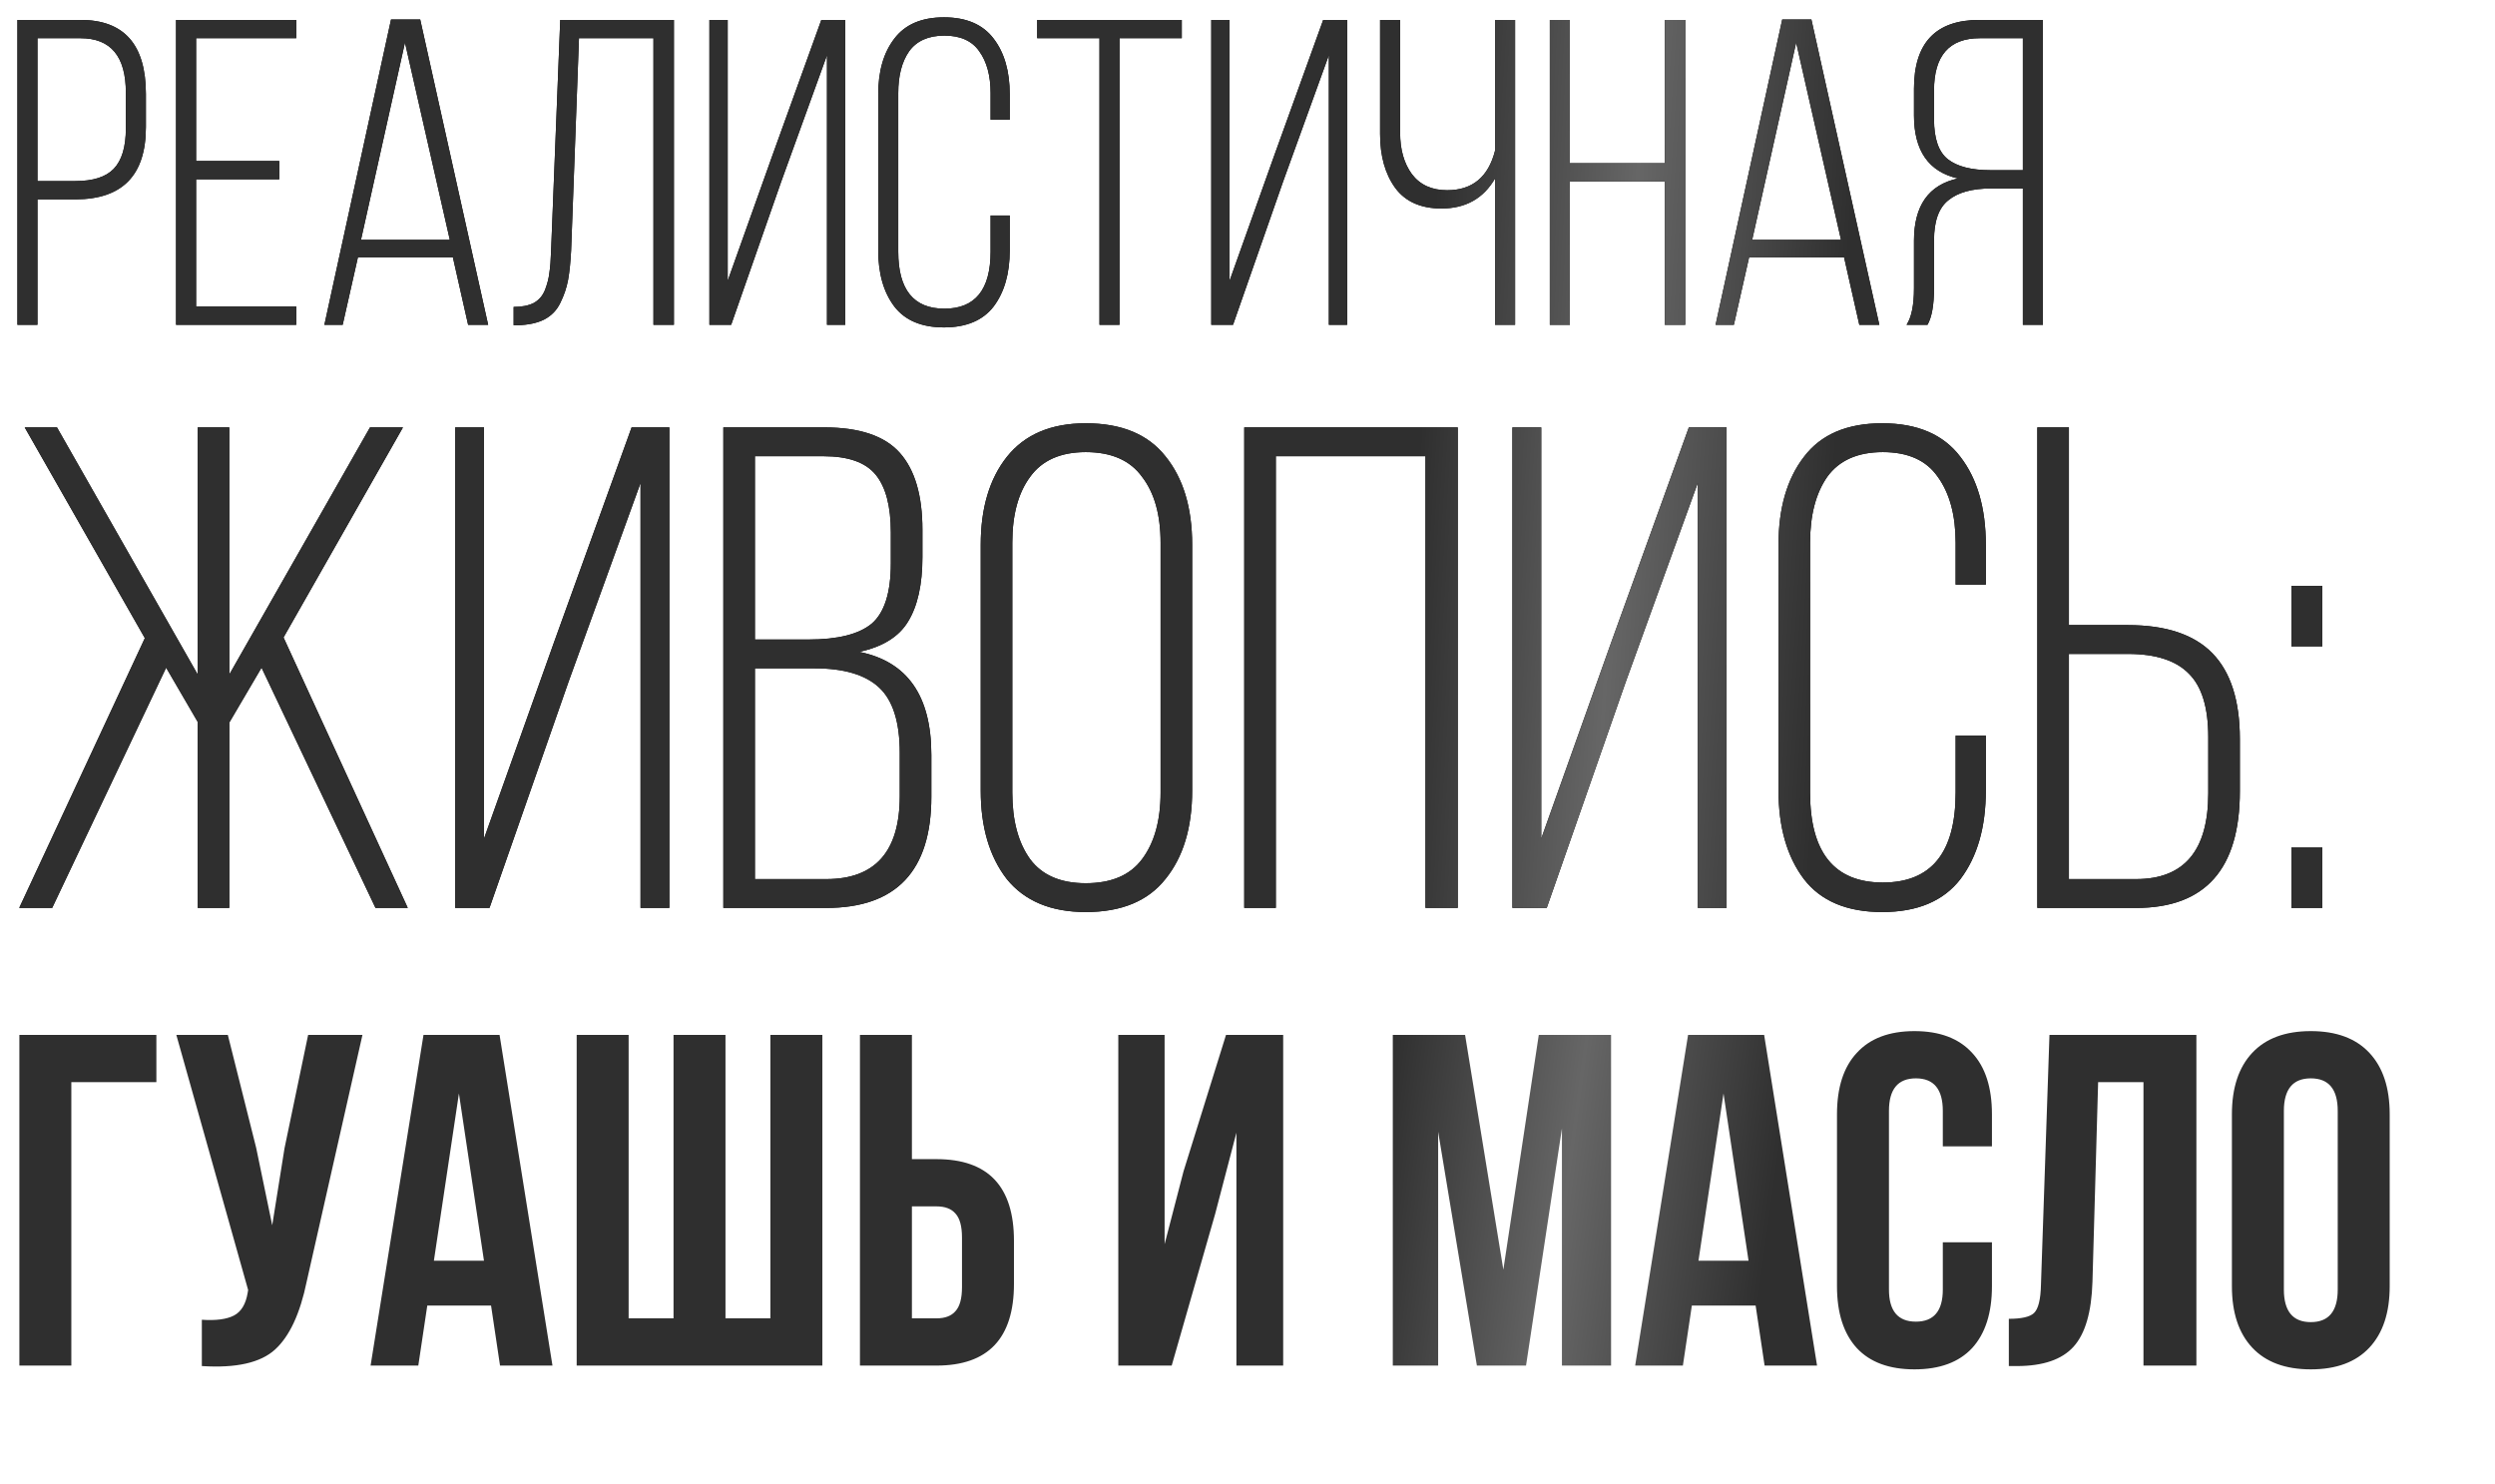
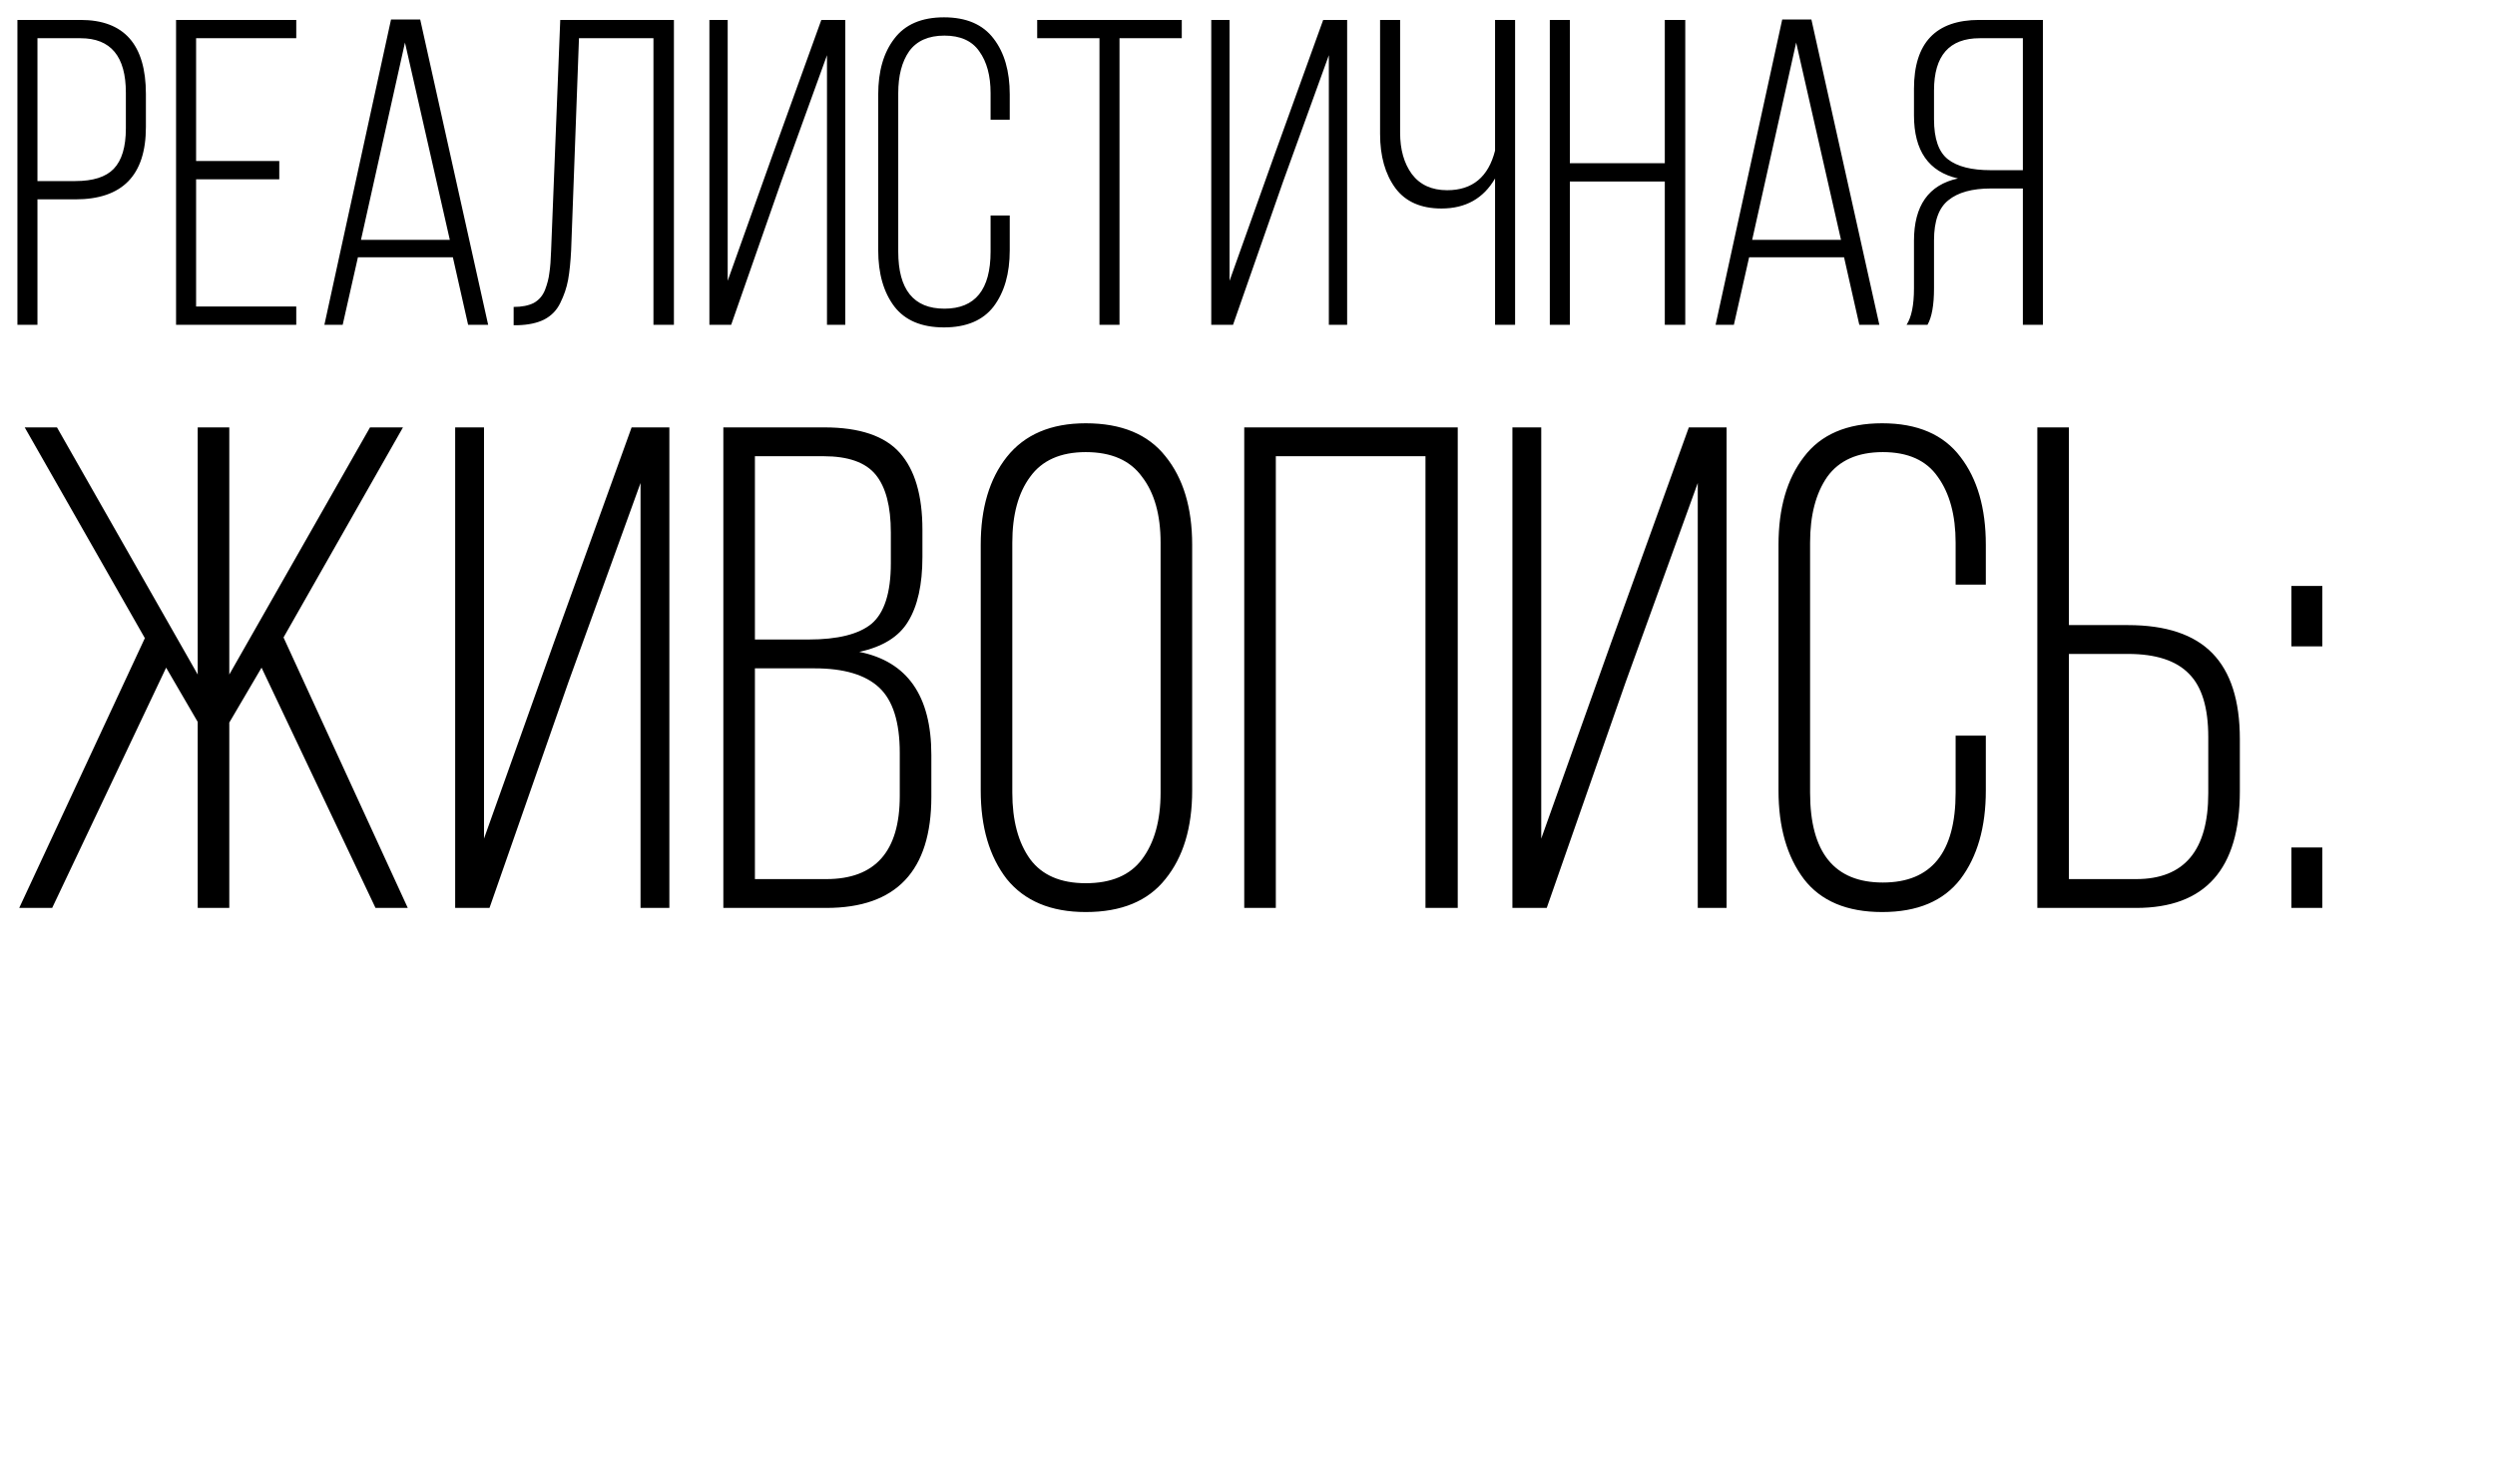
<svg xmlns="http://www.w3.org/2000/svg" width="338" height="201" viewBox="0 0 338 201" fill="none">
  <path d="M2.36 2.7H10.915C16.815 2.7 19.765 6.043 19.765 12.73V17.214C19.765 23.743 16.579 27.008 10.207 27.008H5.074V44H2.36V2.7ZM5.074 24.53H10.207C12.606 24.53 14.337 23.979 15.399 22.878C16.5 21.737 17.051 19.908 17.051 17.391V12.553C17.051 7.636 15.006 5.178 10.915 5.178H5.074V24.53ZM26.565 21.816H37.834V24.294H26.565V41.522H40.135V44H23.851V2.7H40.135V5.178H26.565V21.816ZM61.351 34.855H48.489L46.424 44H43.946L52.973 2.641H56.926L66.13 44H63.416L61.351 34.855ZM54.861 5.768L48.902 32.495H60.938L54.861 5.768ZM88.523 5.178H78.434L77.372 33.911C77.293 35.484 77.156 36.822 76.959 37.923C76.762 38.985 76.408 40.027 75.897 41.05C75.425 42.033 74.697 42.781 73.714 43.292C72.77 43.764 71.57 44.02 70.115 44.059H69.584V41.581C70.685 41.581 71.59 41.404 72.298 41.05C73.006 40.657 73.517 40.067 73.832 39.28C74.147 38.454 74.343 37.687 74.422 36.979C74.54 36.232 74.619 35.229 74.658 33.97L75.897 2.7H91.296V44H88.523V5.178ZM112.033 7.479L105.838 24.589L99.053 44H96.103V2.7H98.581V38.041L104.599 21.167L111.266 2.7H114.511V44H112.033V7.479ZM121.156 5.237C122.611 3.31 124.853 2.346 127.882 2.346C130.911 2.346 133.153 3.31 134.608 5.237C136.063 7.125 136.791 9.642 136.791 12.789V16.211H134.195V12.612C134.195 10.252 133.684 8.364 132.661 6.948C131.678 5.532 130.104 4.824 127.941 4.824C125.778 4.824 124.185 5.532 123.162 6.948C122.179 8.364 121.687 10.252 121.687 12.612V34.088C121.687 39.241 123.772 41.817 127.941 41.817C132.11 41.817 134.195 39.241 134.195 34.088V29.191H136.791V33.911C136.791 37.058 136.063 39.595 134.608 41.522C133.153 43.41 130.911 44.354 127.882 44.354C124.853 44.354 122.611 43.41 121.156 41.522C119.701 39.595 118.973 37.058 118.973 33.911V12.789C118.973 9.642 119.701 7.125 121.156 5.237ZM151.66 44H148.946V5.178H140.509V2.7H160.097V5.178H151.66V44ZM180.021 7.479L173.826 24.589L167.041 44H164.091V2.7H166.569V38.041L172.587 21.167L179.254 2.7H182.499V44H180.021V7.479ZM202.537 44V24.176C200.964 26.89 198.545 28.247 195.28 28.247C192.488 28.247 190.403 27.323 189.026 25.474C187.65 23.586 186.961 21.147 186.961 18.158V2.7H189.675V17.981C189.675 20.262 190.206 22.131 191.268 23.586C192.37 25.041 193.963 25.769 196.047 25.769C199.469 25.769 201.633 23.979 202.537 20.4V2.7H205.251V44H202.537ZM225.531 24.589H212.669V44H209.955V2.7H212.669V22.111H225.531V2.7H228.304V44H225.531V24.589ZM249.817 34.855H236.955L234.89 44H232.412L241.439 2.641H245.392L254.596 44H251.882L249.817 34.855ZM243.327 5.768L237.368 32.495H249.404L243.327 5.768ZM274.039 25.533H269.732C267.175 25.533 265.248 26.064 263.95 27.126C262.652 28.149 262.003 29.958 262.003 32.554V39.044C262.003 41.325 261.708 42.977 261.118 44H258.286C258.955 42.977 259.289 41.325 259.289 39.044V32.613C259.289 27.854 261.275 25.041 265.248 24.176C261.275 23.271 259.289 20.42 259.289 15.621V12.022C259.289 5.807 262.239 2.7 268.139 2.7H276.753V44H274.039V25.533ZM274.039 5.178H268.198C264.068 5.178 262.003 7.538 262.003 12.258V16.152C262.003 18.787 262.632 20.597 263.891 21.58C265.15 22.563 267.077 23.055 269.673 23.055H274.039V5.178ZM50.871 123L35.433 90.45L31.062 97.89V123H26.784V97.797L22.506 90.45L7.068 123H2.604L19.623 86.451L3.348 57.9H7.719L26.784 91.38V57.9H31.062V91.38L50.127 57.9H54.591L38.409 86.358L55.242 123H50.871ZM86.773 65.433L77.008 92.403L66.313 123H61.663V57.9H65.569V113.607L75.055 87.009L85.564 57.9H90.679V123H86.773V65.433ZM97.992 57.9H111.662C116.436 57.9 119.846 59.047 121.892 61.341C123.938 63.635 124.961 67.107 124.961 71.757V75.477C124.961 79.197 124.31 82.111 123.008 84.219C121.768 86.265 119.567 87.629 116.405 88.311C122.915 89.613 126.17 94.263 126.17 102.261V107.934C126.17 117.978 121.427 123 111.941 123H97.992V57.9ZM102.269 86.637H109.523C113.491 86.637 116.343 85.924 118.079 84.498C119.815 83.01 120.683 80.282 120.683 76.314V72.129C120.683 68.595 120.001 65.991 118.637 64.317C117.273 62.643 114.917 61.806 111.569 61.806H102.269V86.637ZM102.269 119.094H111.941C118.575 119.094 121.892 115.343 121.892 107.841V101.982C121.892 97.828 120.962 94.883 119.102 93.147C117.242 91.411 114.328 90.543 110.36 90.543H102.269V119.094ZM132.86 107.097V73.803C132.86 68.843 134.038 64.875 136.394 61.899C138.812 58.861 142.377 57.342 147.089 57.342C151.925 57.342 155.521 58.83 157.877 61.806C160.295 64.782 161.504 68.781 161.504 73.803V107.097C161.504 112.119 160.295 116.118 157.877 119.094C155.521 122.07 151.925 123.558 147.089 123.558C142.377 123.558 138.812 122.07 136.394 119.094C134.038 116.056 132.86 112.057 132.86 107.097ZM137.138 73.524V107.376C137.138 111.158 137.944 114.165 139.556 116.397C141.168 118.567 143.679 119.652 147.089 119.652C150.561 119.652 153.103 118.567 154.715 116.397C156.389 114.165 157.226 111.158 157.226 107.376V73.524C157.226 69.742 156.389 66.766 154.715 64.596C153.103 62.364 150.561 61.248 147.089 61.248C143.679 61.248 141.168 62.364 139.556 64.596C137.944 66.766 137.138 69.742 137.138 73.524ZM193.111 61.806H172.837V123H168.559V57.9H197.482V123H193.111V61.806ZM229.997 65.433L220.232 92.403L209.537 123H204.887V57.9H208.793V113.607L218.279 87.009L228.788 57.9H233.903V123H229.997V65.433ZM244.377 61.899C246.671 58.861 250.205 57.342 254.979 57.342C259.753 57.342 263.287 58.861 265.581 61.899C267.875 64.875 269.022 68.843 269.022 73.803V79.197H264.93V73.524C264.93 69.804 264.124 66.828 262.512 64.596C260.962 62.364 258.482 61.248 255.072 61.248C251.662 61.248 249.151 62.364 247.539 64.596C245.989 66.828 245.214 69.804 245.214 73.524V107.376C245.214 115.498 248.5 119.559 255.072 119.559C261.644 119.559 264.93 115.498 264.93 107.376V99.657H269.022V107.097C269.022 112.057 267.875 116.056 265.581 119.094C263.287 122.07 259.753 123.558 254.979 123.558C250.205 123.558 246.671 122.07 244.377 119.094C242.083 116.056 240.936 112.057 240.936 107.097V73.803C240.936 68.843 242.083 64.875 244.377 61.899ZM280.277 84.684H288.275C293.421 84.684 297.234 85.955 299.714 88.497C302.194 91.039 303.434 94.914 303.434 100.122V107.19C303.434 117.73 298.753 123 289.391 123H275.999V57.9H280.277V84.684ZM280.277 119.094H289.391C295.901 119.094 299.156 115.219 299.156 107.469V99.843C299.156 95.875 298.288 93.023 296.552 91.287C294.816 89.489 292.057 88.59 288.275 88.59H280.277V119.094ZM310.42 79.383H314.605V87.567H310.42V79.383ZM310.42 114.816H314.605V123H310.42V114.816Z" fill="black" />
-   <path d="M2.36 2.7H10.915C16.815 2.7 19.765 6.043 19.765 12.73V17.214C19.765 23.743 16.579 27.008 10.207 27.008H5.074V44H2.36V2.7ZM5.074 24.53H10.207C12.606 24.53 14.337 23.979 15.399 22.878C16.5 21.737 17.051 19.908 17.051 17.391V12.553C17.051 7.636 15.006 5.178 10.915 5.178H5.074V24.53ZM26.565 21.816H37.834V24.294H26.565V41.522H40.135V44H23.851V2.7H40.135V5.178H26.565V21.816ZM61.351 34.855H48.489L46.424 44H43.946L52.973 2.641H56.926L66.13 44H63.416L61.351 34.855ZM54.861 5.768L48.902 32.495H60.938L54.861 5.768ZM88.523 5.178H78.434L77.372 33.911C77.293 35.484 77.156 36.822 76.959 37.923C76.762 38.985 76.408 40.027 75.897 41.05C75.425 42.033 74.697 42.781 73.714 43.292C72.77 43.764 71.57 44.02 70.115 44.059H69.584V41.581C70.685 41.581 71.59 41.404 72.298 41.05C73.006 40.657 73.517 40.067 73.832 39.28C74.147 38.454 74.343 37.687 74.422 36.979C74.54 36.232 74.619 35.229 74.658 33.97L75.897 2.7H91.296V44H88.523V5.178ZM112.033 7.479L105.838 24.589L99.053 44H96.103V2.7H98.581V38.041L104.599 21.167L111.266 2.7H114.511V44H112.033V7.479ZM121.156 5.237C122.611 3.31 124.853 2.346 127.882 2.346C130.911 2.346 133.153 3.31 134.608 5.237C136.063 7.125 136.791 9.642 136.791 12.789V16.211H134.195V12.612C134.195 10.252 133.684 8.364 132.661 6.948C131.678 5.532 130.104 4.824 127.941 4.824C125.778 4.824 124.185 5.532 123.162 6.948C122.179 8.364 121.687 10.252 121.687 12.612V34.088C121.687 39.241 123.772 41.817 127.941 41.817C132.11 41.817 134.195 39.241 134.195 34.088V29.191H136.791V33.911C136.791 37.058 136.063 39.595 134.608 41.522C133.153 43.41 130.911 44.354 127.882 44.354C124.853 44.354 122.611 43.41 121.156 41.522C119.701 39.595 118.973 37.058 118.973 33.911V12.789C118.973 9.642 119.701 7.125 121.156 5.237ZM151.66 44H148.946V5.178H140.509V2.7H160.097V5.178H151.66V44ZM180.021 7.479L173.826 24.589L167.041 44H164.091V2.7H166.569V38.041L172.587 21.167L179.254 2.7H182.499V44H180.021V7.479ZM202.537 44V24.176C200.964 26.89 198.545 28.247 195.28 28.247C192.488 28.247 190.403 27.323 189.026 25.474C187.65 23.586 186.961 21.147 186.961 18.158V2.7H189.675V17.981C189.675 20.262 190.206 22.131 191.268 23.586C192.37 25.041 193.963 25.769 196.047 25.769C199.469 25.769 201.633 23.979 202.537 20.4V2.7H205.251V44H202.537ZM225.531 24.589H212.669V44H209.955V2.7H212.669V22.111H225.531V2.7H228.304V44H225.531V24.589ZM249.817 34.855H236.955L234.89 44H232.412L241.439 2.641H245.392L254.596 44H251.882L249.817 34.855ZM243.327 5.768L237.368 32.495H249.404L243.327 5.768ZM274.039 25.533H269.732C267.175 25.533 265.248 26.064 263.95 27.126C262.652 28.149 262.003 29.958 262.003 32.554V39.044C262.003 41.325 261.708 42.977 261.118 44H258.286C258.955 42.977 259.289 41.325 259.289 39.044V32.613C259.289 27.854 261.275 25.041 265.248 24.176C261.275 23.271 259.289 20.42 259.289 15.621V12.022C259.289 5.807 262.239 2.7 268.139 2.7H276.753V44H274.039V25.533ZM274.039 5.178H268.198C264.068 5.178 262.003 7.538 262.003 12.258V16.152C262.003 18.787 262.632 20.597 263.891 21.58C265.15 22.563 267.077 23.055 269.673 23.055H274.039V5.178ZM50.871 123L35.433 90.45L31.062 97.89V123H26.784V97.797L22.506 90.45L7.068 123H2.604L19.623 86.451L3.348 57.9H7.719L26.784 91.38V57.9H31.062V91.38L50.127 57.9H54.591L38.409 86.358L55.242 123H50.871ZM86.773 65.433L77.008 92.403L66.313 123H61.663V57.9H65.569V113.607L75.055 87.009L85.564 57.9H90.679V123H86.773V65.433ZM97.992 57.9H111.662C116.436 57.9 119.846 59.047 121.892 61.341C123.938 63.635 124.961 67.107 124.961 71.757V75.477C124.961 79.197 124.31 82.111 123.008 84.219C121.768 86.265 119.567 87.629 116.405 88.311C122.915 89.613 126.17 94.263 126.17 102.261V107.934C126.17 117.978 121.427 123 111.941 123H97.992V57.9ZM102.269 86.637H109.523C113.491 86.637 116.343 85.924 118.079 84.498C119.815 83.01 120.683 80.282 120.683 76.314V72.129C120.683 68.595 120.001 65.991 118.637 64.317C117.273 62.643 114.917 61.806 111.569 61.806H102.269V86.637ZM102.269 119.094H111.941C118.575 119.094 121.892 115.343 121.892 107.841V101.982C121.892 97.828 120.962 94.883 119.102 93.147C117.242 91.411 114.328 90.543 110.36 90.543H102.269V119.094ZM132.86 107.097V73.803C132.86 68.843 134.038 64.875 136.394 61.899C138.812 58.861 142.377 57.342 147.089 57.342C151.925 57.342 155.521 58.83 157.877 61.806C160.295 64.782 161.504 68.781 161.504 73.803V107.097C161.504 112.119 160.295 116.118 157.877 119.094C155.521 122.07 151.925 123.558 147.089 123.558C142.377 123.558 138.812 122.07 136.394 119.094C134.038 116.056 132.86 112.057 132.86 107.097ZM137.138 73.524V107.376C137.138 111.158 137.944 114.165 139.556 116.397C141.168 118.567 143.679 119.652 147.089 119.652C150.561 119.652 153.103 118.567 154.715 116.397C156.389 114.165 157.226 111.158 157.226 107.376V73.524C157.226 69.742 156.389 66.766 154.715 64.596C153.103 62.364 150.561 61.248 147.089 61.248C143.679 61.248 141.168 62.364 139.556 64.596C137.944 66.766 137.138 69.742 137.138 73.524ZM193.111 61.806H172.837V123H168.559V57.9H197.482V123H193.111V61.806ZM229.997 65.433L220.232 92.403L209.537 123H204.887V57.9H208.793V113.607L218.279 87.009L228.788 57.9H233.903V123H229.997V65.433ZM244.377 61.899C246.671 58.861 250.205 57.342 254.979 57.342C259.753 57.342 263.287 58.861 265.581 61.899C267.875 64.875 269.022 68.843 269.022 73.803V79.197H264.93V73.524C264.93 69.804 264.124 66.828 262.512 64.596C260.962 62.364 258.482 61.248 255.072 61.248C251.662 61.248 249.151 62.364 247.539 64.596C245.989 66.828 245.214 69.804 245.214 73.524V107.376C245.214 115.498 248.5 119.559 255.072 119.559C261.644 119.559 264.93 115.498 264.93 107.376V99.657H269.022V107.097C269.022 112.057 267.875 116.056 265.581 119.094C263.287 122.07 259.753 123.558 254.979 123.558C250.205 123.558 246.671 122.07 244.377 119.094C242.083 116.056 240.936 112.057 240.936 107.097V73.803C240.936 68.843 242.083 64.875 244.377 61.899ZM280.277 84.684H288.275C293.421 84.684 297.234 85.955 299.714 88.497C302.194 91.039 303.434 94.914 303.434 100.122V107.19C303.434 117.73 298.753 123 289.391 123H275.999V57.9H280.277V84.684ZM280.277 119.094H289.391C295.901 119.094 299.156 115.219 299.156 107.469V99.843C299.156 95.875 298.288 93.023 296.552 91.287C294.816 89.489 292.057 88.59 288.275 88.59H280.277V119.094ZM310.42 79.383H314.605V87.567H310.42V79.383ZM310.42 114.816H314.605V123H310.42V114.816Z" fill="url(#paint0_linear_1_923)" />
-   <path d="M9.664 185H2.624V140.2H21.184V146.6H9.664V185ZM49.103 140.2L41.551 173.608C40.655 177.96 39.226 181.032 37.263 182.824C35.3 184.616 31.994 185.363 27.343 185.064V178.792C29.263 178.92 30.714 178.728 31.695 178.216C32.676 177.704 33.295 176.68 33.551 175.144L33.615 174.76L23.887 140.2H30.863L34.703 155.496L36.879 165.992L38.543 155.56L41.743 140.2H49.103ZM67.676 140.2L74.844 185H67.74L66.524 176.872H57.884L56.668 185H50.204L57.372 140.2H67.676ZM62.172 148.136L58.78 170.792H65.564L62.172 148.136ZM111.403 185H78.123V140.2H85.162V178.6H91.243V140.2H98.282V178.6H104.363V140.2H111.403V185ZM126.866 185H116.498V140.2H123.538V157.032H126.866C133.863 157.032 137.362 160.723 137.362 168.104V173.928C137.362 181.309 133.863 185 126.866 185ZM123.538 178.6H126.866C128.018 178.6 128.871 178.28 129.426 177.64C130.023 177 130.322 175.912 130.322 174.376V167.656C130.322 166.12 130.023 165.032 129.426 164.392C128.871 163.752 128.018 163.432 126.866 163.432H123.538V178.6ZM164.618 164.456L158.73 185H151.498V140.2H157.77V168.552L160.33 158.696L166.09 140.2H173.834V185H167.498V153.448L164.618 164.456ZM198.476 140.2L203.66 172.008L208.46 140.2H218.252V185H211.596V152.872L206.732 185H200.076L194.828 153.32V185H188.684V140.2H198.476ZM238.989 140.2L246.157 185H239.053L237.837 176.872H229.197L227.981 185H221.517L228.685 140.2H238.989ZM233.485 148.136L230.093 170.792H236.877L233.485 148.136ZM263.195 168.296H269.851V174.248C269.851 177.875 268.955 180.669 267.163 182.632C265.371 184.552 262.768 185.512 259.355 185.512C255.942 185.512 253.339 184.552 251.547 182.632C249.755 180.669 248.859 177.875 248.859 174.248V150.952C248.859 147.325 249.755 144.552 251.547 142.632C253.339 140.669 255.942 139.688 259.355 139.688C262.768 139.688 265.371 140.669 267.163 142.632C268.955 144.552 269.851 147.325 269.851 150.952V155.304H263.195V150.504C263.195 147.56 261.979 146.088 259.547 146.088C257.115 146.088 255.899 147.56 255.899 150.504V174.696C255.899 177.597 257.115 179.048 259.547 179.048C261.979 179.048 263.195 177.597 263.195 174.696V168.296ZM272.139 185.064V178.664C273.845 178.664 274.976 178.408 275.531 177.896C276.128 177.341 276.448 176.061 276.491 174.056L277.643 140.2H297.547V185H290.378V146.6H284.235L283.467 173.672C283.339 177.768 282.485 180.691 280.907 182.44C279.328 184.189 276.768 185.064 273.227 185.064H272.139ZM309.399 150.504V174.696C309.399 177.64 310.615 179.112 313.047 179.112C315.479 179.112 316.695 177.64 316.695 174.696V150.504C316.695 147.56 315.479 146.088 313.047 146.088C310.615 146.088 309.399 147.56 309.399 150.504ZM302.359 174.248V150.952C302.359 147.368 303.276 144.595 305.111 142.632C306.946 140.669 309.591 139.688 313.047 139.688C316.503 139.688 319.148 140.669 320.983 142.632C322.818 144.595 323.735 147.368 323.735 150.952V174.248C323.735 177.832 322.818 180.605 320.983 182.568C319.148 184.531 316.503 185.512 313.047 185.512C309.591 185.512 306.946 184.531 305.111 182.568C303.276 180.605 302.359 177.832 302.359 174.248Z" fill="url(#paint1_linear_1_923)" />
  <defs>
    <linearGradient id="paint0_linear_1_923" x1="0" y1="0" x2="342.765" y2="21.963" gradientUnits="userSpaceOnUse">
      <stop stop-color="#2F2F2F" />
      <stop offset="0.57" stop-color="#2F2F2F" />
      <stop offset="0.649" stop-color="#666666" />
      <stop offset="0.734" stop-color="#2F2F2F" />
      <stop offset="1" stop-color="#2F2F2F" />
    </linearGradient>
    <linearGradient id="paint1_linear_1_923" x1="0" y1="137" x2="325.995" y2="181.071" gradientUnits="userSpaceOnUse">
      <stop stop-color="#2F2F2F" />
      <stop offset="0.57" stop-color="#2F2F2F" />
      <stop offset="0.649" stop-color="#666666" />
      <stop offset="0.734" stop-color="#2F2F2F" />
      <stop offset="1" stop-color="#2F2F2F" />
    </linearGradient>
  </defs>
</svg>